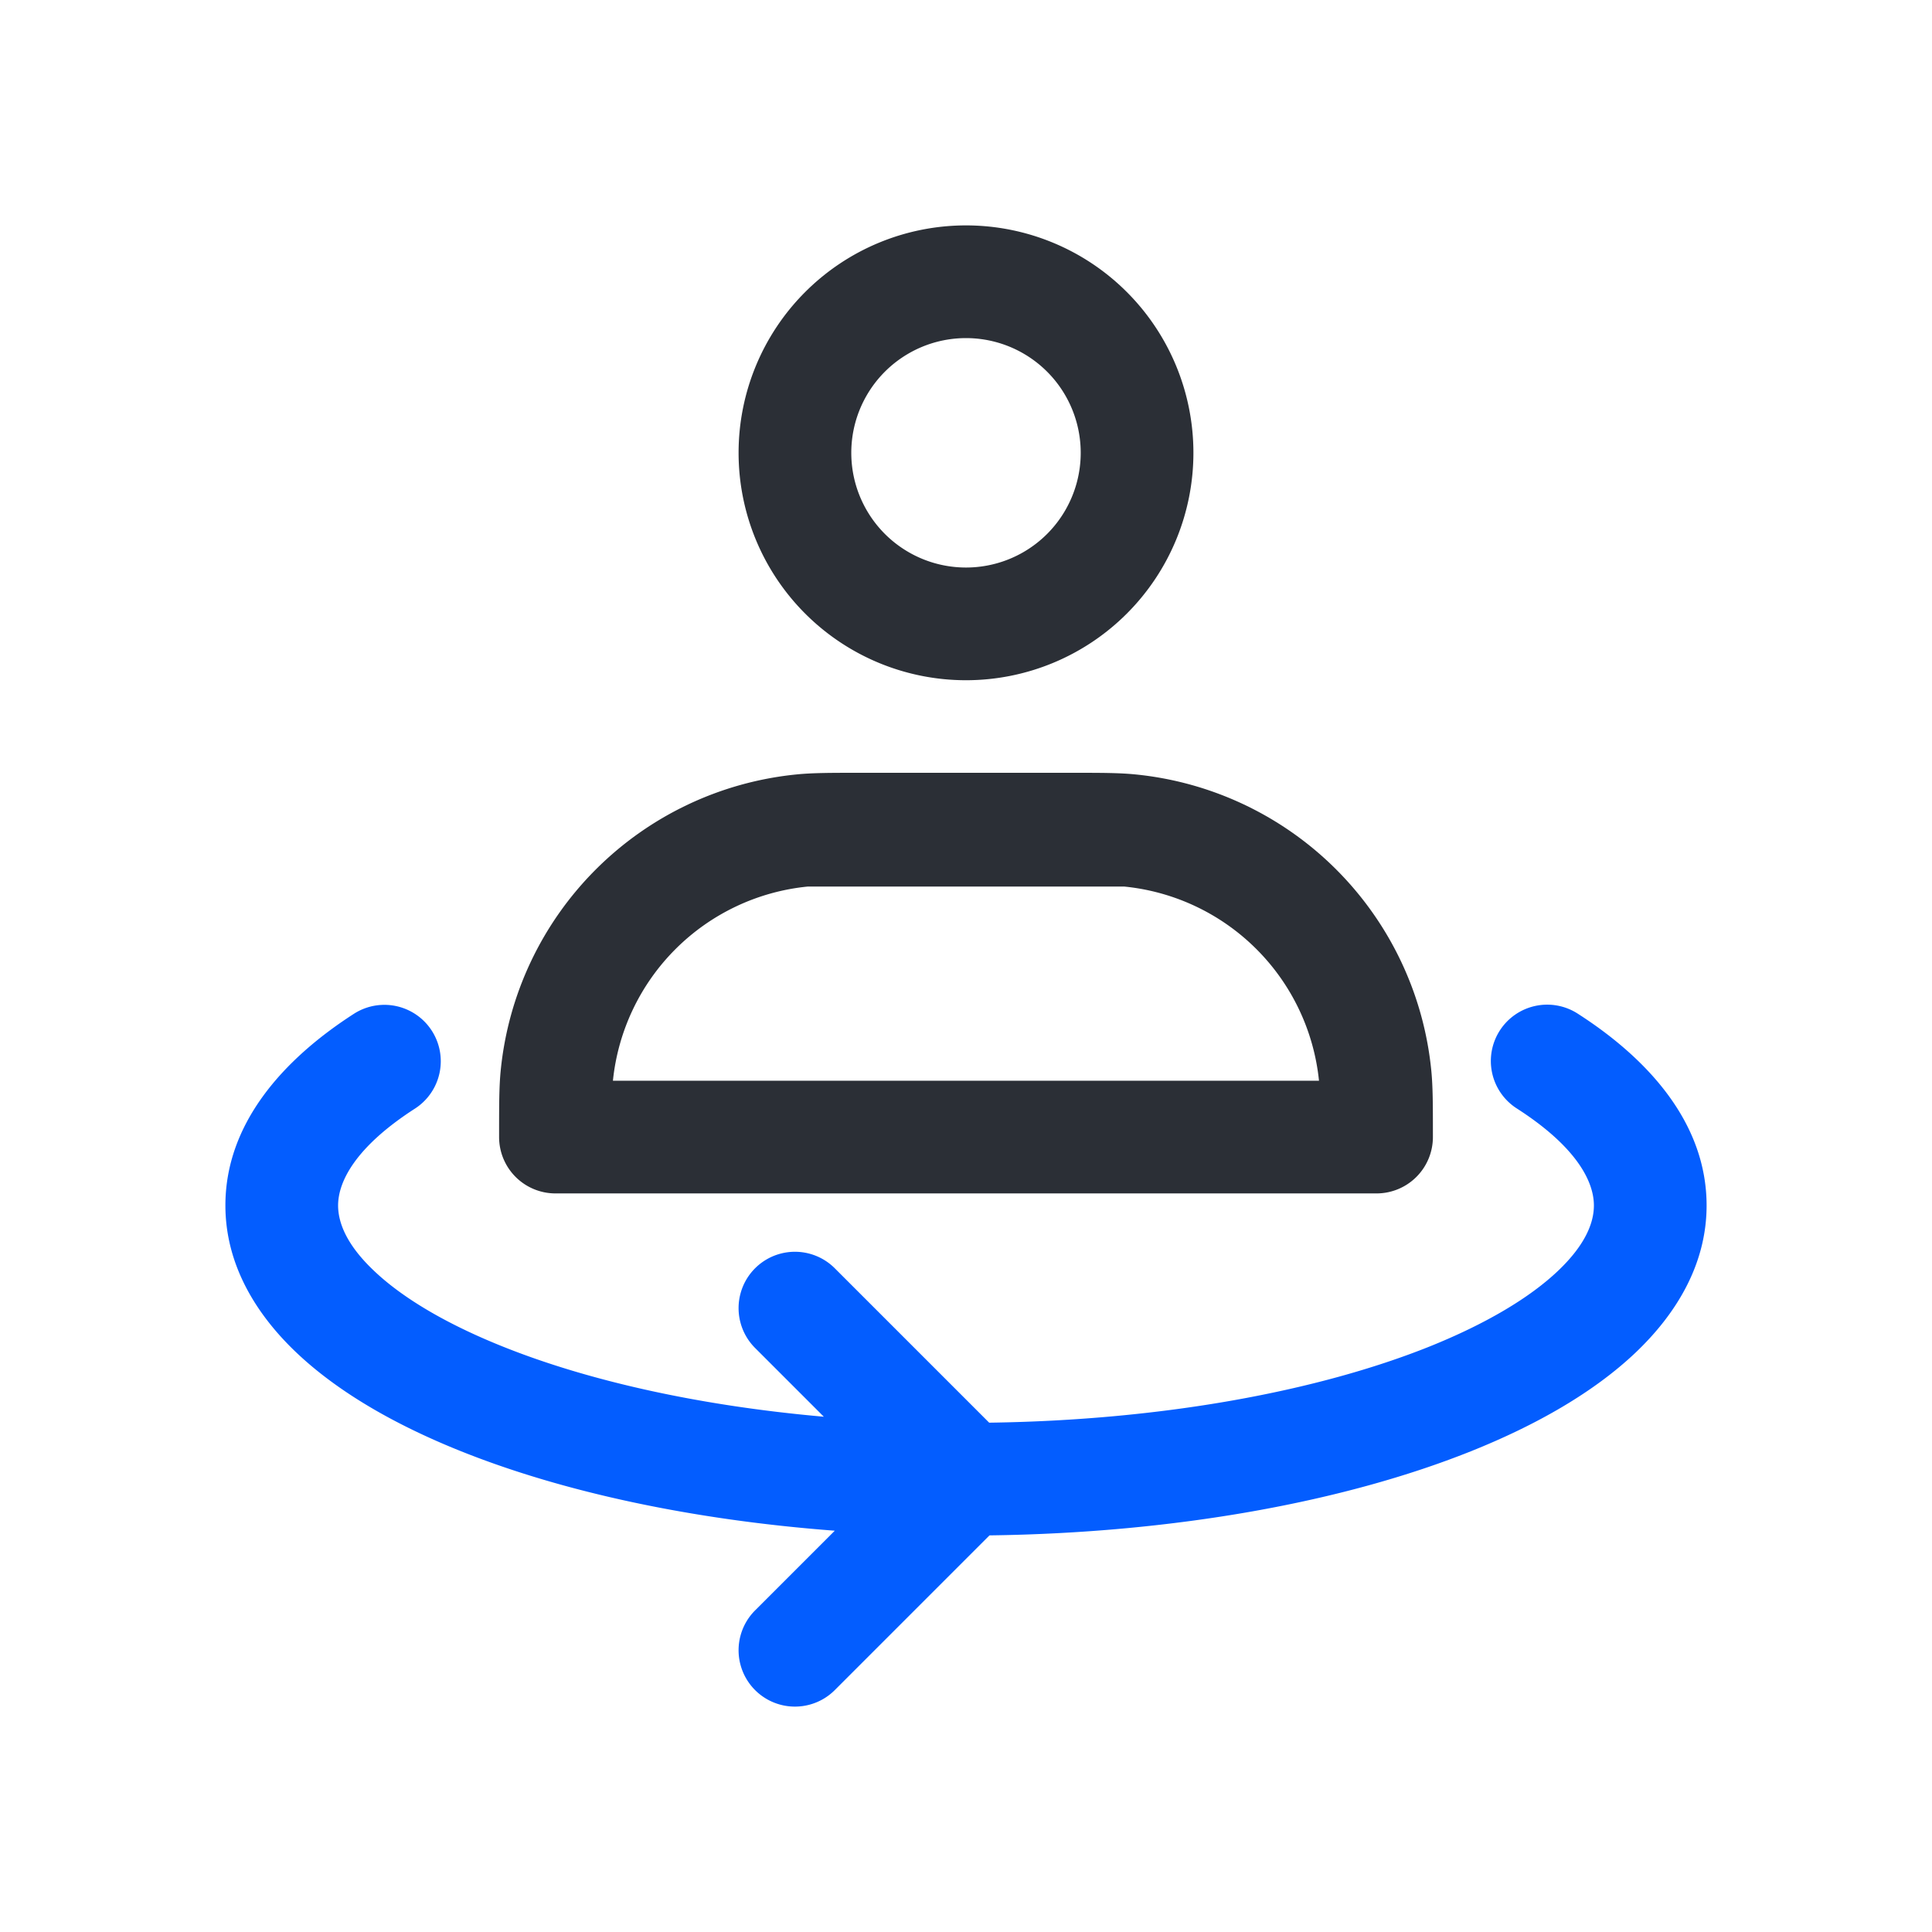
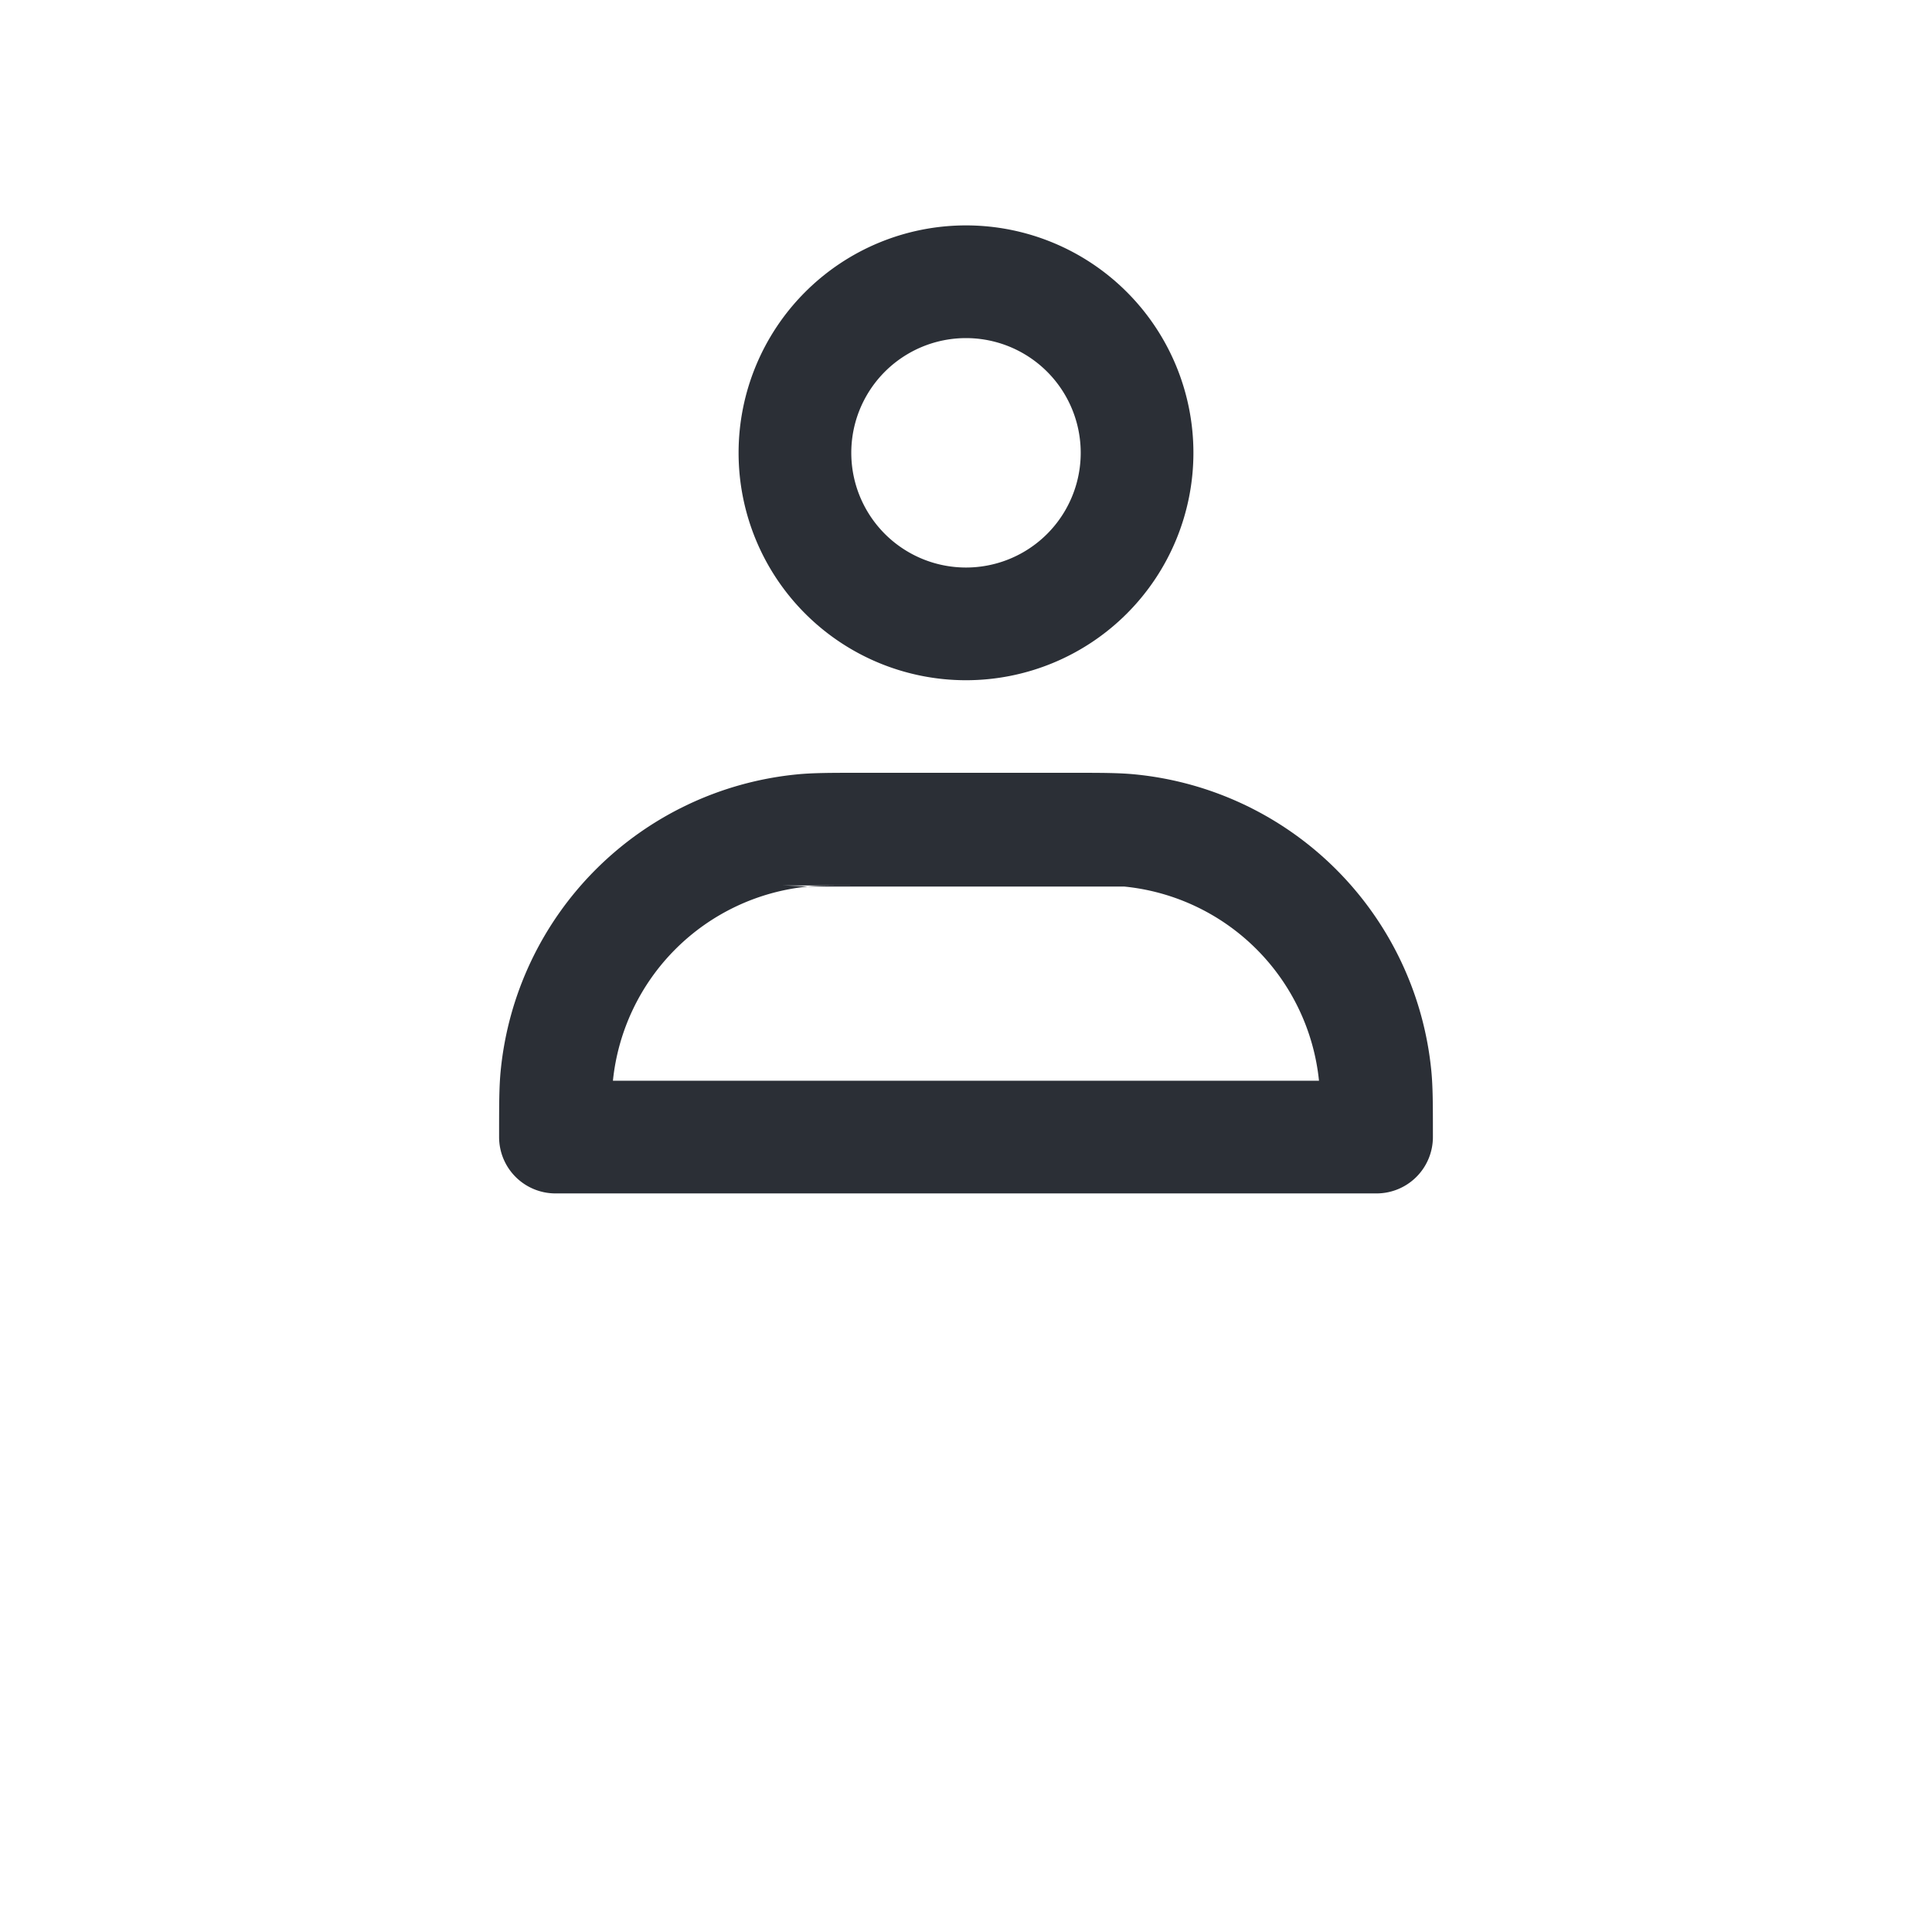
<svg xmlns="http://www.w3.org/2000/svg" t="1732384320145" class="icon" viewBox="0 0 1024 1024" version="1.1" p-id="7719" width="64" height="64">
-   <path d="M512 119.467a120.533 120.533 0 1 0 0 241.067 120.533 120.533 0 0 0 0-241.067z m-60.8 120.533a60.8 60.8 0 1 1 121.6 0 60.8 60.8 0 0 1-121.6 0zM455.765 409.6c-15.104 0-24.875 0-33.451 0.853a174.933 174.933 0 0 0-156.928 156.928c-0.853 8.576-0.853 18.347-0.853 33.451v1.835a29.867 29.867 0 0 0 29.867 29.867h435.2a29.867 29.867 0 0 0 29.867-29.867v-1.835c0-15.061 0-24.875-0.853-33.451a174.933 174.933 0 0 0-156.928-156.928c-8.576-0.853-18.347-0.853-33.451-0.853h-112.469z m-130.901 163.2a115.2 115.2 0 0 1 103.296-102.912h167.68a115.2 115.2 0 0 1 103.253 102.912H324.907zM457.6 469.333c-17.536 0-24.149 0-29.44 0.555h167.68a346.496 346.496 0 0 0-29.44-0.555h-108.8z" fill="#2B2F36" p-id="7720" />
-   <path d="M219.904 587.605a29.867 29.867 0 0 0-32.341-50.261c-37.632 24.235-68.096 58.283-68.096 101.547 0 30.933 15.787 57.344 37.845 78.208 22.016 20.821 52.267 38.187 87.168 52.139 53.845 21.547 122.325 36.352 197.973 42.069l-42.24 42.24a29.867 29.867 0 0 0 42.24 42.24l82.005-82.005c98.133-1.28 187.947-17.707 255.061-44.544 34.901-13.952 65.152-31.317 87.168-52.139 22.059-20.907 37.845-47.275 37.845-78.165 0-43.307-30.464-77.355-68.096-101.547a29.867 29.867 0 1 0-32.341 50.219c31.36 20.181 40.704 38.485 40.704 51.328 0 9.173-4.523 20.907-19.157 34.773-14.677 13.909-37.547 27.776-68.267 40.107-58.752 23.467-140.8 38.955-233.088 40.235l-81.835-81.835a29.867 29.867 0 1 0-42.24 42.24l36.437 36.437c-66.432-5.845-125.056-19.115-169.984-37.12-30.72-12.288-53.632-26.155-68.309-40.107-14.635-13.781-19.157-25.6-19.157-34.731 0-12.8 9.387-31.147 40.704-51.328z" fill="#035DFF" p-id="7721" />
+   <path d="M512 119.467a120.533 120.533 0 1 0 0 241.067 120.533 120.533 0 0 0 0-241.067z m-60.8 120.533a60.8 60.8 0 1 1 121.6 0 60.8 60.8 0 0 1-121.6 0zM455.765 409.6c-15.104 0-24.875 0-33.451 0.853a174.933 174.933 0 0 0-156.928 156.928c-0.853 8.576-0.853 18.347-0.853 33.451v1.835a29.867 29.867 0 0 0 29.867 29.867h435.2a29.867 29.867 0 0 0 29.867-29.867v-1.835c0-15.061 0-24.875-0.853-33.451a174.933 174.933 0 0 0-156.928-156.928c-8.576-0.853-18.347-0.853-33.451-0.853h-112.469z m-130.901 163.2a115.2 115.2 0 0 1 103.296-102.912h167.68a115.2 115.2 0 0 1 103.253 102.912H324.907zM457.6 469.333c-17.536 0-24.149 0-29.44 0.555a346.496 346.496 0 0 0-29.44-0.555h-108.8z" fill="#2B2F36" p-id="7720" />
</svg>